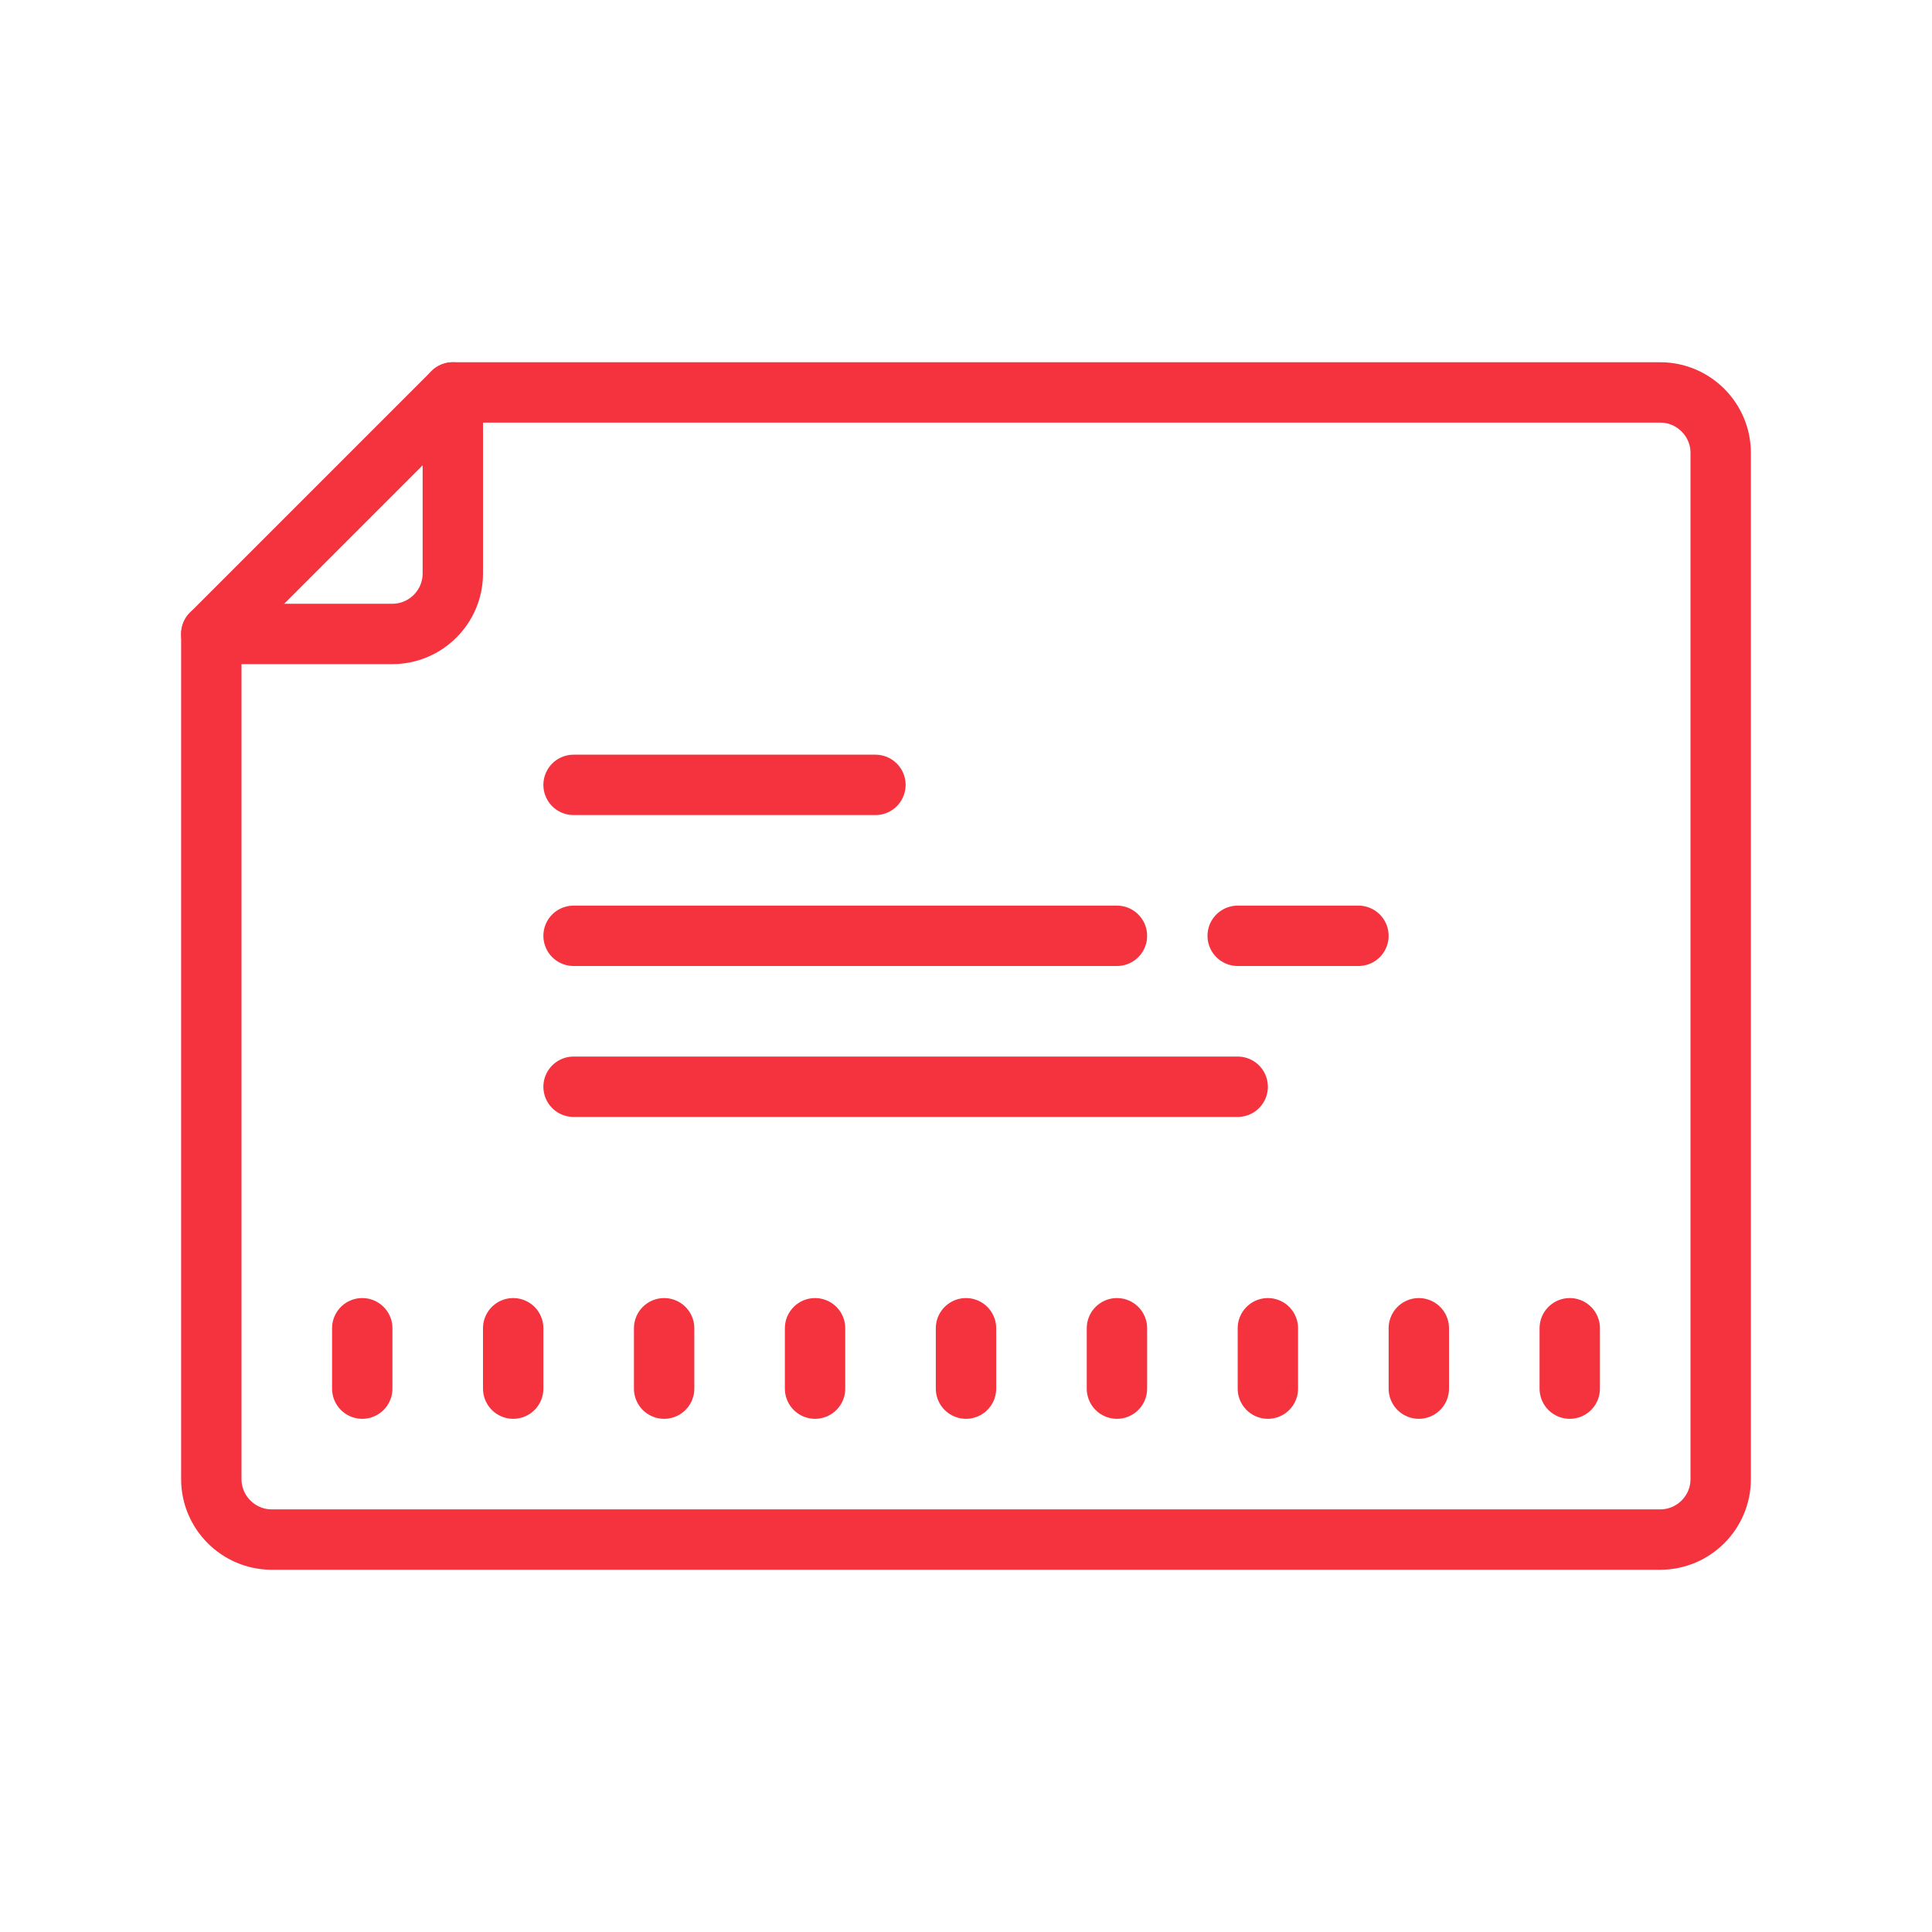
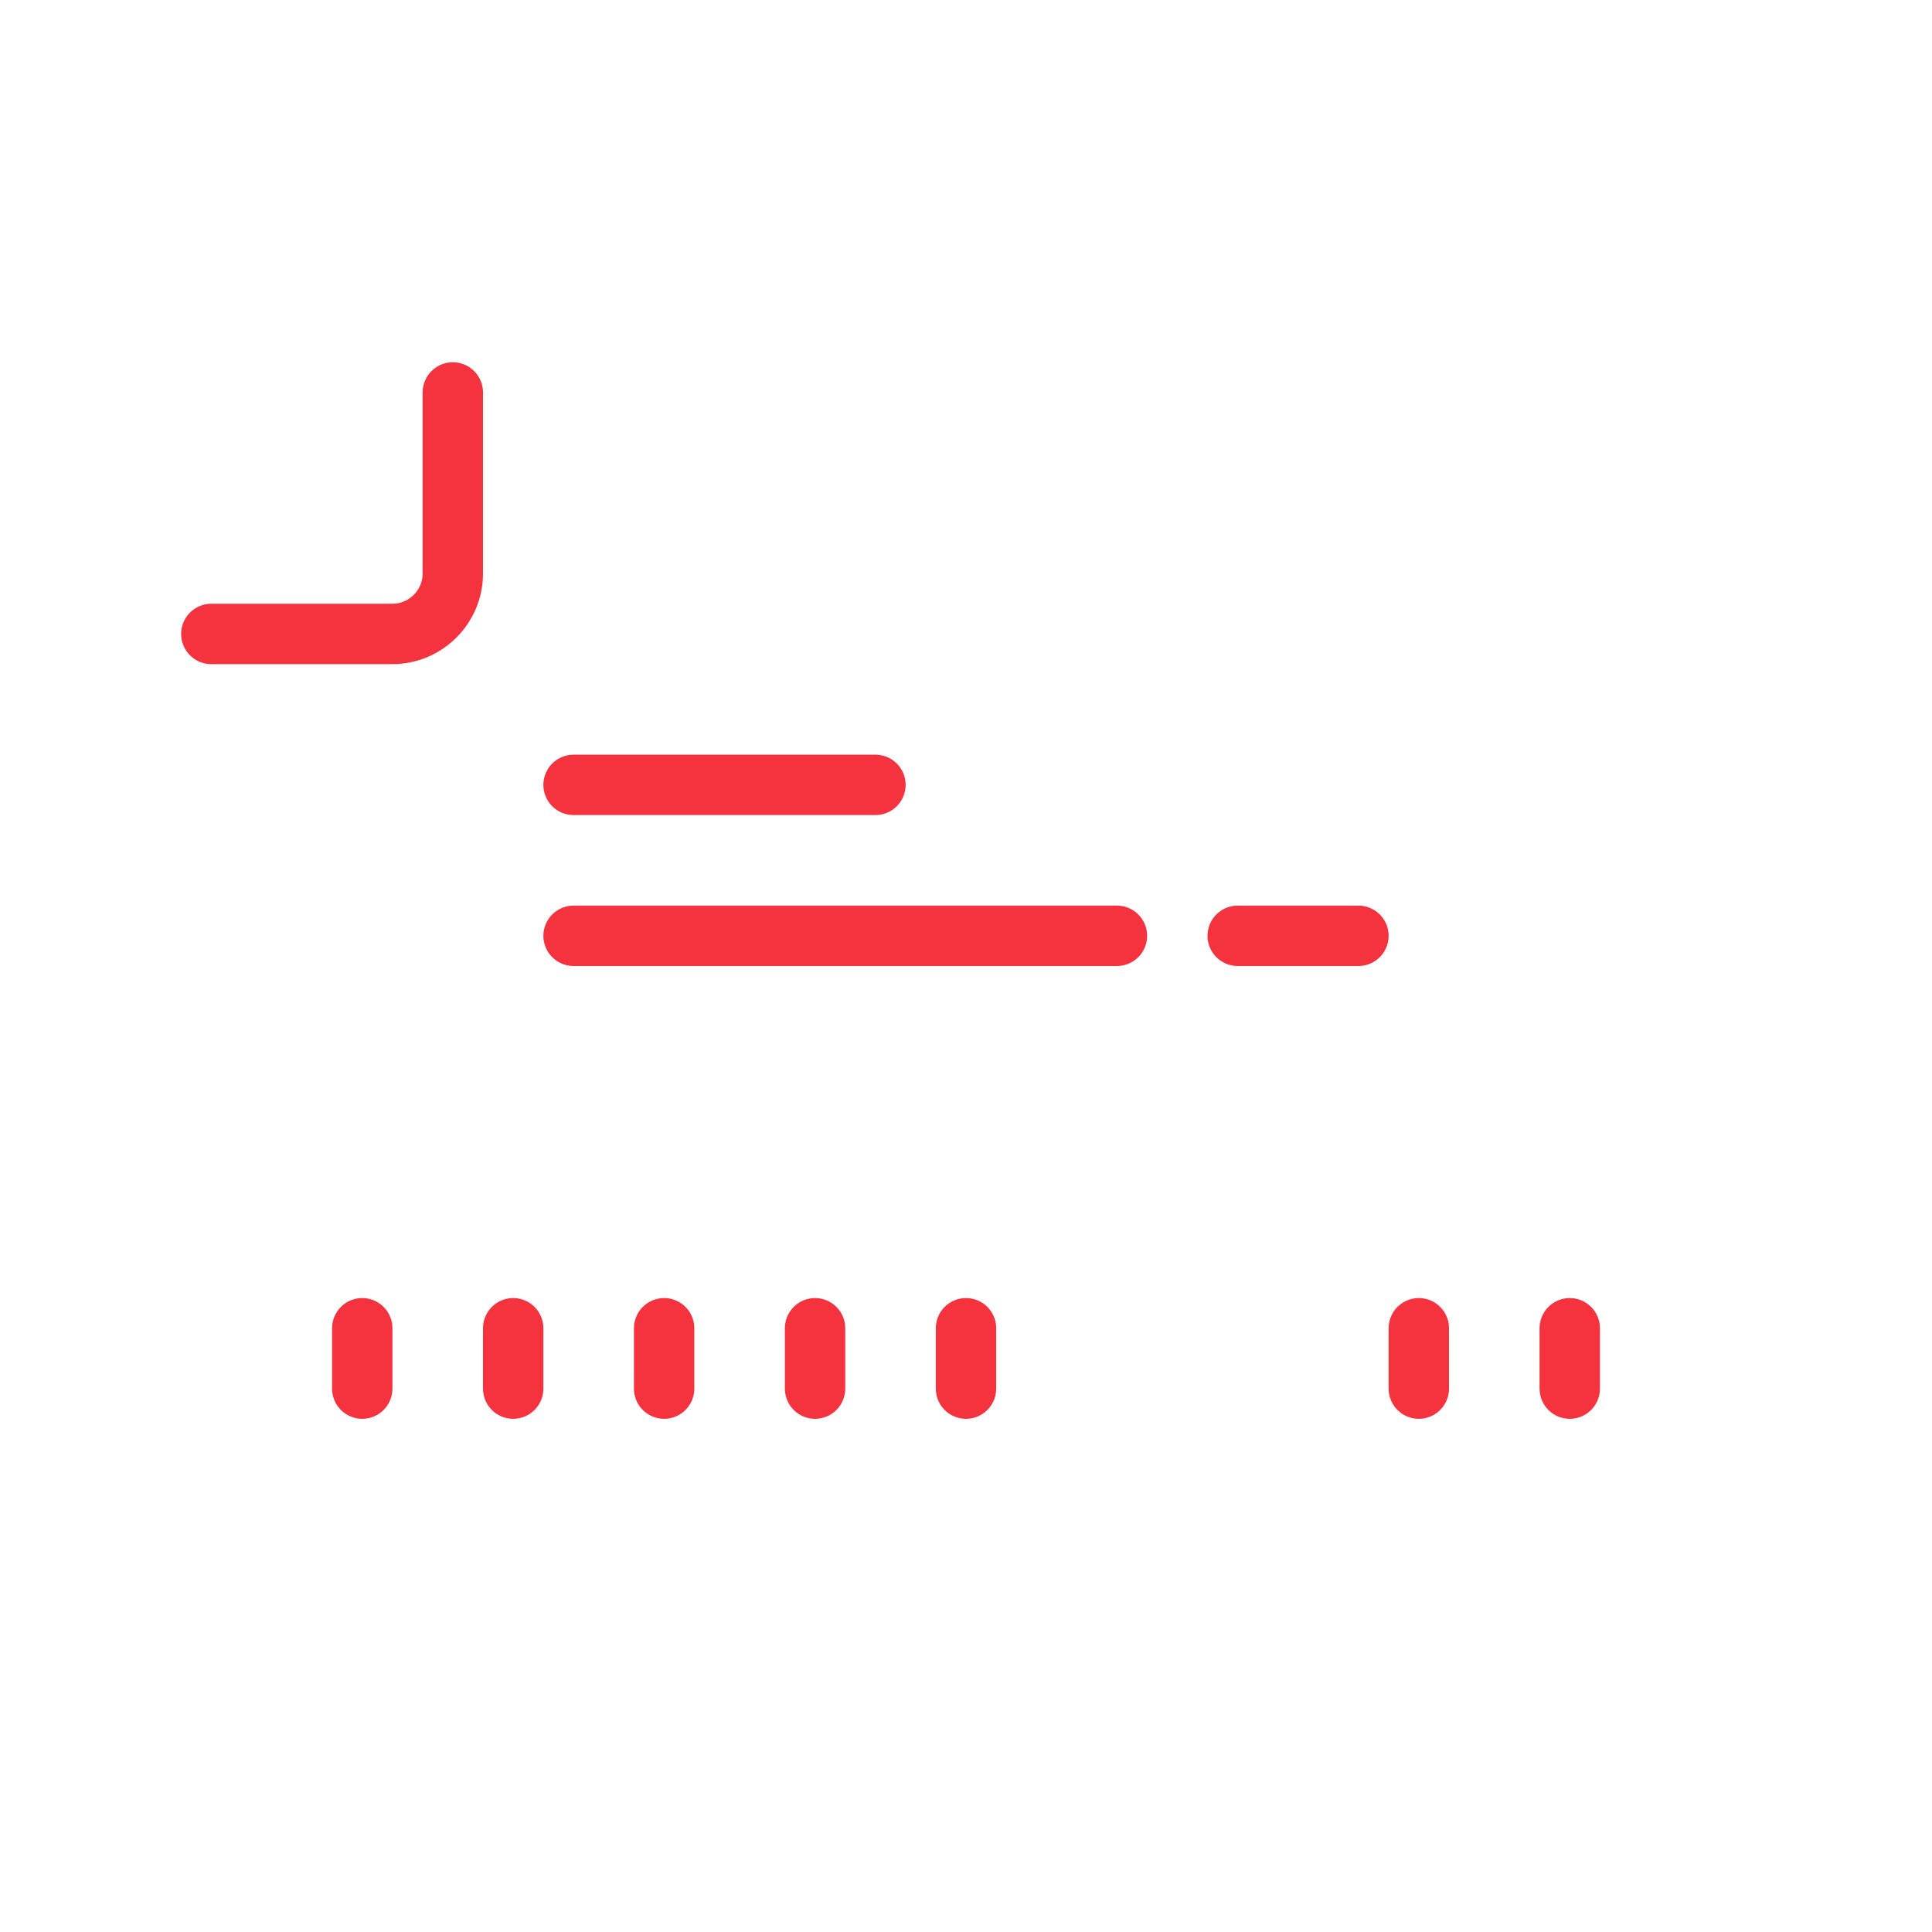
<svg xmlns="http://www.w3.org/2000/svg" version="1.1" id="Livello_1" x="0px" y="0px" viewBox="0 0 64 64" style="enable-background:new 0 0 64 64;" xml:space="preserve">
  <style type="text/css">
	.st0{fill:none;stroke:#F5333F;stroke-width:2;stroke-linecap:round;stroke-linejoin:round;stroke-miterlimit:10;}
</style>
  <g>
-     <path class="st0" d="M55,51H9c-1.1,0-2-0.9-2-2V21l8-8h40c1.1,0,2,0.9,2,2v34C57,50.1,56.1,51,55,51z" />
    <path class="st0" d="M15,13v6c0,1.1-0.9,2-2,2H7" />
    <line class="st0" x1="12" y1="44" x2="12" y2="46" />
    <line class="st0" x1="17" y1="44" x2="17" y2="46" />
    <line class="st0" x1="22" y1="44" x2="22" y2="46" />
    <line class="st0" x1="27" y1="44" x2="27" y2="46" />
    <line class="st0" x1="32" y1="44" x2="32" y2="46" />
-     <line class="st0" x1="37" y1="44" x2="37" y2="46" />
-     <line class="st0" x1="42" y1="44" x2="42" y2="46" />
    <line class="st0" x1="47" y1="44" x2="47" y2="46" />
    <line class="st0" x1="52" y1="44" x2="52" y2="46" />
    <line class="st0" x1="19" y1="26" x2="29" y2="26" />
    <line class="st0" x1="19" y1="31" x2="37" y2="31" />
-     <line class="st0" x1="19" y1="36" x2="41" y2="36" />
    <line class="st0" x1="41" y1="31" x2="45" y2="31" />
  </g>
</svg>